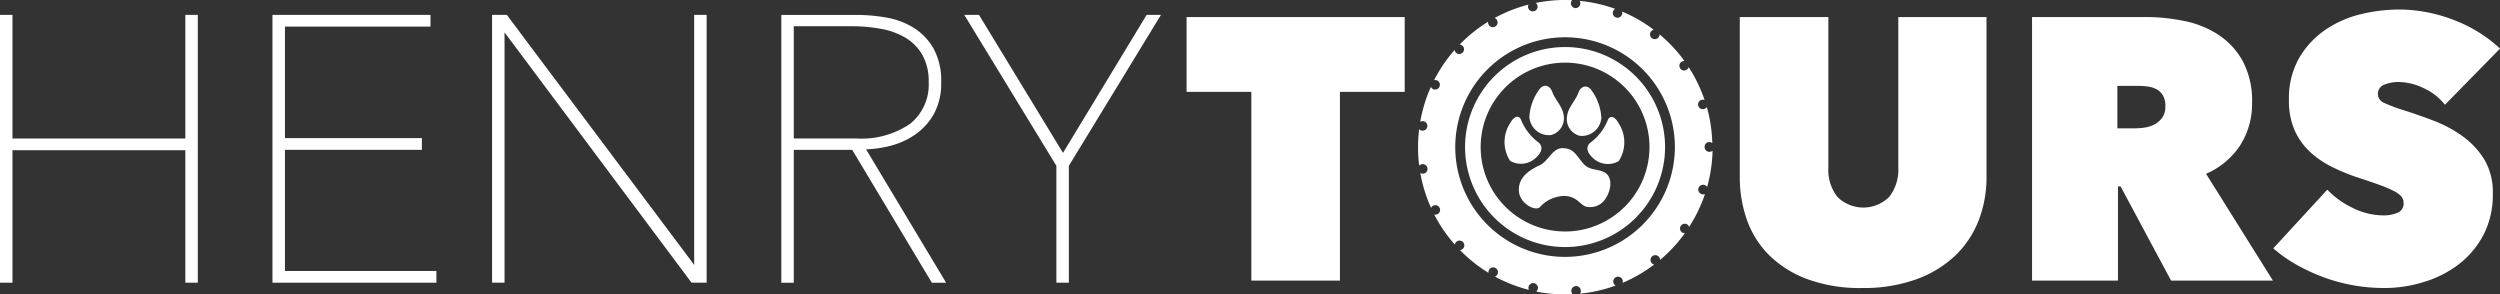
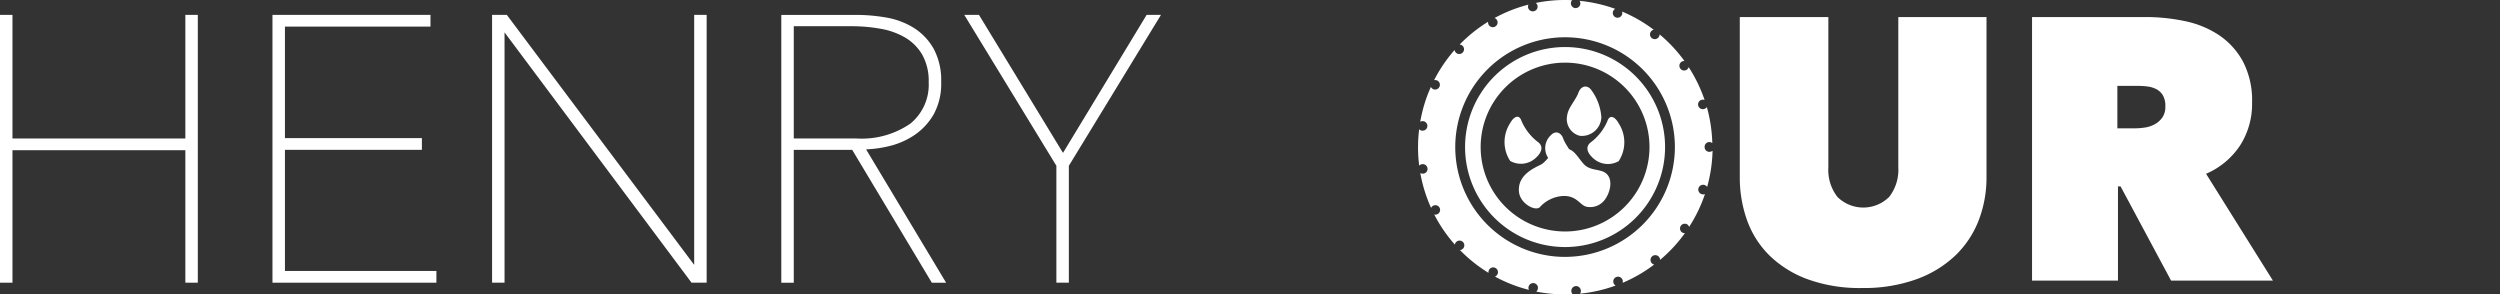
<svg xmlns="http://www.w3.org/2000/svg" width="234.491" height="27.614" viewBox="0 0 234.491 27.614">
  <rect x="0" y="0" width="234.491" height="27.614" fill="#333333" stroke="none" />
  <g transform="translate(0 -0.04)">
    <g transform="translate(0 0.04)">
      <g transform="translate(0 0.893)">
        <g transform="translate(0 0.503)">
          <path d="M17.385,14.825H1.169V3.23H0V28.349H1.169V15.923H17.385V28.349h1.169V3.23H17.385Z" transform="translate(0 -3.23)" fill="#fff" />
          <path d="M59.559,15.888H72.405v-1.1H59.559V4.329H73.21V3.23H58.39V28.349H73.766v-1.1H59.559Z" transform="translate(-32.833 -3.23)" fill="#fff" />
          <path d="M124.407,26.677,106.833,3.23H105.45V28.349h1.169V4.871l17.482,23.4.057.079h1.418V3.23h-1.169Z" transform="translate(-59.295 -3.23)" fill="#fff" />
          <path d="M177.576,15.539a7.285,7.285,0,0,0,2.385-1.059,5.892,5.892,0,0,0,1.773-1.935,5.946,5.946,0,0,0,.692-3,6.225,6.225,0,0,0-.727-3.173,5.532,5.532,0,0,0-1.865-1.935,7.254,7.254,0,0,0-2.569-.954,16.382,16.382,0,0,0-2.793-.245H167.43V28.359H168.6V15.894h5.48l7.471,12.466h1.339L175.383,15.85A11.028,11.028,0,0,0,177.576,15.539ZM168.6,4.3h5.458a15.089,15.089,0,0,1,2.7.241,6.872,6.872,0,0,1,2.307.832,4.472,4.472,0,0,1,1.589,1.606,5.016,5.016,0,0,1,.6,2.569,4.7,4.7,0,0,1-1.725,3.891,8.058,8.058,0,0,1-5.095,1.387H168.6Z" transform="translate(-94.147 -3.236)" fill="#fff" />
          <path d="M223.745,3.23,215.9,16.173,208.019,3.23H206.64l8.64,14.155V28.349h1.169V17.385l8.64-14.155Z" transform="translate(-116.195 -3.23)" fill="#fff" />
        </g>
-         <path d="M268.667,28.411h-8.312v-17.7H254.28V3.69h20.458v7.016h-6.075v17.7Z" transform="translate(-142.983 -2.985)" fill="#fff" />
        <path d="M384.3,29.107a14.346,14.346,0,0,1-5.047-.805,10.132,10.132,0,0,1-3.58-2.2,8.817,8.817,0,0,1-2.132-3.3,11.849,11.849,0,0,1-.7-4.1V3.69h8.307v14.1a4.119,4.119,0,0,0,.853,2.775,3.456,3.456,0,0,0,4.85,0,4.136,4.136,0,0,0,.858-2.775V3.69h8.272V18.7a11.1,11.1,0,0,1-.748,4.1,9.137,9.137,0,0,1-2.219,3.3,10.433,10.433,0,0,1-3.65,2.2A14.6,14.6,0,0,1,384.3,29.107Z" transform="translate(-209.655 -2.985)" fill="#fff" />
        <path d="M435.464,3.69h10.649a17.957,17.957,0,0,1,3.611.368,9.13,9.13,0,0,1,3.213,1.291,7.026,7.026,0,0,1,2.289,2.482,7.861,7.861,0,0,1,.871,3.891,7.194,7.194,0,0,1-1.116,4,7.237,7.237,0,0,1-3.2,2.67l6.272,10.019H448.5l-4.736-8.833h-.245v8.833H435.46V3.69Zm8,10.439h1.628a6.524,6.524,0,0,0,.919-.07,2.772,2.772,0,0,0,.932-.3,2.09,2.09,0,0,0,.727-.63,1.75,1.75,0,0,0,.293-1.064,1.938,1.938,0,0,0-.241-1.046,1.561,1.561,0,0,0-.621-.573,2.511,2.511,0,0,0-.832-.245,7.245,7.245,0,0,0-.832-.053h-1.974v3.979Z" transform="translate(-244.861 -2.985)" fill="#fff" />
-         <path d="M497.564,28.2a16.471,16.471,0,0,1-2.95-.263,15.927,15.927,0,0,1-2.793-.766,17.636,17.636,0,0,1-2.53-1.182,12.712,12.712,0,0,1-2.132-1.51l5.064-5.5a8.066,8.066,0,0,0,2.32,1.676,6.512,6.512,0,0,0,2.985.735,3.163,3.163,0,0,0,1.274-.245.9.9,0,0,0,.578-.91.951.951,0,0,0-.193-.6,2.2,2.2,0,0,0-.678-.508,11.178,11.178,0,0,0-1.344-.578q-.854-.315-2.149-.735a18.3,18.3,0,0,1-2.407-1,8.511,8.511,0,0,1-2.044-1.418,6.29,6.29,0,0,1-1.414-2.009,6.858,6.858,0,0,1-.525-2.814,7.658,7.658,0,0,1,.941-3.917,8.257,8.257,0,0,1,2.425-2.639,10.016,10.016,0,0,1,3.335-1.488A15.385,15.385,0,0,1,499,2.08a14.269,14.269,0,0,1,4.977.941,13.3,13.3,0,0,1,4.451,2.722l-5.169,5.27a5.388,5.388,0,0,0-2.062-1.589,5.557,5.557,0,0,0-2.2-.543,3.475,3.475,0,0,0-1.466.263.913.913,0,0,0,.013,1.69,15.811,15.811,0,0,0,1.869.7q1.326.42,2.792.976a11.8,11.8,0,0,1,2.7,1.449,7.64,7.64,0,0,1,2.044,2.18,6,6,0,0,1,.8,3.213,8.131,8.131,0,0,1-.889,3.891A8.411,8.411,0,0,1,504.523,26a10.1,10.1,0,0,1-3.265,1.641A12.158,12.158,0,0,1,497.564,28.2Z" transform="translate(-273.932 -2.08)" fill="#fff" />
      </g>
      <g transform="translate(133.002)">
        <path d="M323.34,10.12a9.38,9.38,0,1,0,9.38,9.38A9.389,9.389,0,0,0,323.34,10.12Zm0,17.3a7.918,7.918,0,1,1,7.918-7.918A7.927,7.927,0,0,1,323.34,27.422Z" transform="translate(-309.544 -5.708)" fill="#fff" />
        <g transform="translate(9.082 0.81)">
          <path d="M324.62,1.89" transform="translate(-324.62 -1.89)" fill="#fff" stroke="#fff" stroke-linecap="round" stroke-miterlimit="10" stroke-width="0.897" />
        </g>
        <g transform="translate(8.12 8.048)">
          <g transform="translate(0 2.901)">
            <path d="M322.947,25.657a3.239,3.239,0,0,0,0,3.541,2.031,2.031,0,0,0,2.342-.228c.678-.587.749-1.112.337-1.488a4.952,4.952,0,0,1-1.615-2.031C323.783,24.764,323.266,25.062,322.947,25.657Z" transform="translate(-322.422 -25.055)" fill="#fff" />
          </g>
          <g transform="translate(2.325)">
-             <path d="M329.772,23.046a1.83,1.83,0,0,1-2.035-1.716,4.861,4.861,0,0,1,1.007-2.661c.438-.46.945-.214,1.134.311.263.735.963,1.4,1.064,2.145A1.624,1.624,0,0,1,329.772,23.046Z" transform="translate(-327.735 -18.427)" fill="#fff" />
+             <path d="M329.772,23.046c.438-.46.945-.214,1.134.311.263.735.963,1.4,1.064,2.145A1.624,1.624,0,0,1,329.772,23.046Z" transform="translate(-327.735 -18.427)" fill="#fff" />
          </g>
          <g transform="translate(7.772 2.922)">
            <path d="M343.112,25.705a3.239,3.239,0,0,1,0,3.541,2.031,2.031,0,0,1-2.342-.228c-.678-.587-.748-1.112-.337-1.488a4.951,4.951,0,0,0,1.615-2.031C342.276,24.812,342.792,25.106,343.112,25.705Z" transform="translate(-340.178 -25.102)" fill="#fff" />
          </g>
          <g transform="translate(5.857 0.07)">
            <path d="M336.993,23.206a1.83,1.83,0,0,0,2.035-1.716,4.86,4.86,0,0,0-1.007-2.661c-.438-.46-.945-.214-1.134.311-.263.735-.963,1.4-1.064,2.145A1.626,1.626,0,0,0,336.993,23.206Z" transform="translate(-335.805 -18.587)" fill="#fff" />
          </g>
          <g transform="translate(1.342 5.849)">
            <path d="M329.581,31.79c-.932-.009-1.348,1.212-2.066,1.563s-2.158,1.015-2.018,2.526c.1,1.068,1.44,1.825,1.93,1.475a3.186,3.186,0,0,1,2.188-1.077c1.3-.053,1.571.827,2.189,1a1.7,1.7,0,0,0,1.781-.7c.46-.635.783-1.869.061-2.438-.547-.429-1.466-.2-2.062-.849C330.838,32.46,330.68,31.8,329.581,31.79Z" transform="translate(-325.488 -31.79)" fill="#fff" />
          </g>
        </g>
        <path d="M331.2,14.283a.446.446,0,0,1-.446-.446V13.81a.446.446,0,0,1,.446-.446.431.431,0,0,1,.276.1,13.92,13.92,0,0,0-.512-3.383.458.458,0,0,1-.368.2.447.447,0,1,1,.158-.862,13.926,13.926,0,0,0-1.493-3.081.479.479,0,0,1-.171.236.456.456,0,0,1-.254.079.434.434,0,0,1-.368-.193.445.445,0,0,1,.118-.622.438.438,0,0,1,.28-.074,13.906,13.906,0,0,0-2.333-2.5.441.441,0,0,1-.1.276.447.447,0,1,1-.7-.556.431.431,0,0,1,.249-.153,13.654,13.654,0,0,0-2.968-1.707.444.444,0,0,1-.425.578.425.425,0,0,1-.162-.031.444.444,0,0,1-.254-.578.481.481,0,0,1,.193-.223,13.829,13.829,0,0,0-3.34-.753.444.444,0,0,1,.074.28A.449.449,0,0,1,318.66.8h-.031a.449.449,0,0,1-.416-.477.442.442,0,0,1,.118-.267c-.219-.009-.438-.018-.657-.018a13.917,13.917,0,0,0-2.753.276.47.47,0,0,1,.158.245.443.443,0,0,1-.337.534.4.4,0,0,1-.1.013A.449.449,0,0,1,314.2.762a.435.435,0,0,1,.035-.289,13.773,13.773,0,0,0-3.182,1.256.444.444,0,0,1,.061.8.463.463,0,0,1-.223.061.442.442,0,0,1-.442-.512,13.845,13.845,0,0,0-2.67,2.14.441.441,0,0,1,.289.744.443.443,0,0,1-.766-.232A13.9,13.9,0,0,0,305.38,7.56a.443.443,0,0,1,.5.626.446.446,0,0,1-.4.254.427.427,0,0,1-.193-.044.446.446,0,0,1-.206-.206,13.536,13.536,0,0,0-1,3.274.461.461,0,0,1,.289-.057.446.446,0,0,1,.376.508h0a.443.443,0,0,1-.442.381.331.331,0,0,1-.066,0,.449.449,0,0,1-.258-.136,13.543,13.543,0,0,0-.105,1.694,13.172,13.172,0,0,0,.109,1.725.426.426,0,0,1,.258-.136.447.447,0,1,1,.131.884.331.331,0,0,1-.066,0,.465.465,0,0,1-.219-.057,13.711,13.711,0,0,0,1.011,3.27.455.455,0,0,1,.206-.21.445.445,0,1,1,.39.8.459.459,0,0,1-.2.044.364.364,0,0,1-.1-.013,13.615,13.615,0,0,0,1.935,2.823.416.416,0,0,1,.136-.258.448.448,0,0,1,.63.022h0a.444.444,0,0,1-.022.63.45.45,0,0,1-.267.118,13.747,13.747,0,0,0,2.679,2.136.452.452,0,0,1,.053-.289.441.441,0,0,1,.608-.162.446.446,0,0,1,.166.608.434.434,0,0,1-.223.193,13.59,13.59,0,0,0,3.186,1.247.435.435,0,0,1-.035-.289.446.446,0,1,1,.871.2.449.449,0,0,1-.153.249,13.939,13.939,0,0,0,2.722.267c.232,0,.464,0,.692-.018a.441.441,0,0,1-.118-.267.448.448,0,1,1,.893-.066.415.415,0,0,1-.079.28,13.682,13.682,0,0,0,3.34-.762.445.445,0,0,1,.061-.8.447.447,0,0,1,.582.254.424.424,0,0,1,.009.293,13.839,13.839,0,0,0,2.963-1.716.429.429,0,0,1-.245-.153.448.448,0,0,1,.7-.56.441.441,0,0,1,.1.276,13.909,13.909,0,0,0,2.329-2.508c-.009,0-.022,0-.031,0a.432.432,0,0,1-.249-.079.447.447,0,0,1,.5-.74.431.431,0,0,1,.171.236,13.721,13.721,0,0,0,1.488-3.081.41.41,0,0,1-.162.031.345.345,0,0,1-.131-.022.449.449,0,1,1,.263-.858.457.457,0,0,1,.236.175,13.921,13.921,0,0,0,.508-3.383A.686.686,0,0,1,331.2,14.283Zm-13.534,9.853a10.3,10.3,0,1,1,10.3-10.3A10.315,10.315,0,0,1,317.666,24.135Z" transform="translate(-303.87 -0.04)" fill="#fff" />
      </g>
    </g>
  </g>
</svg>